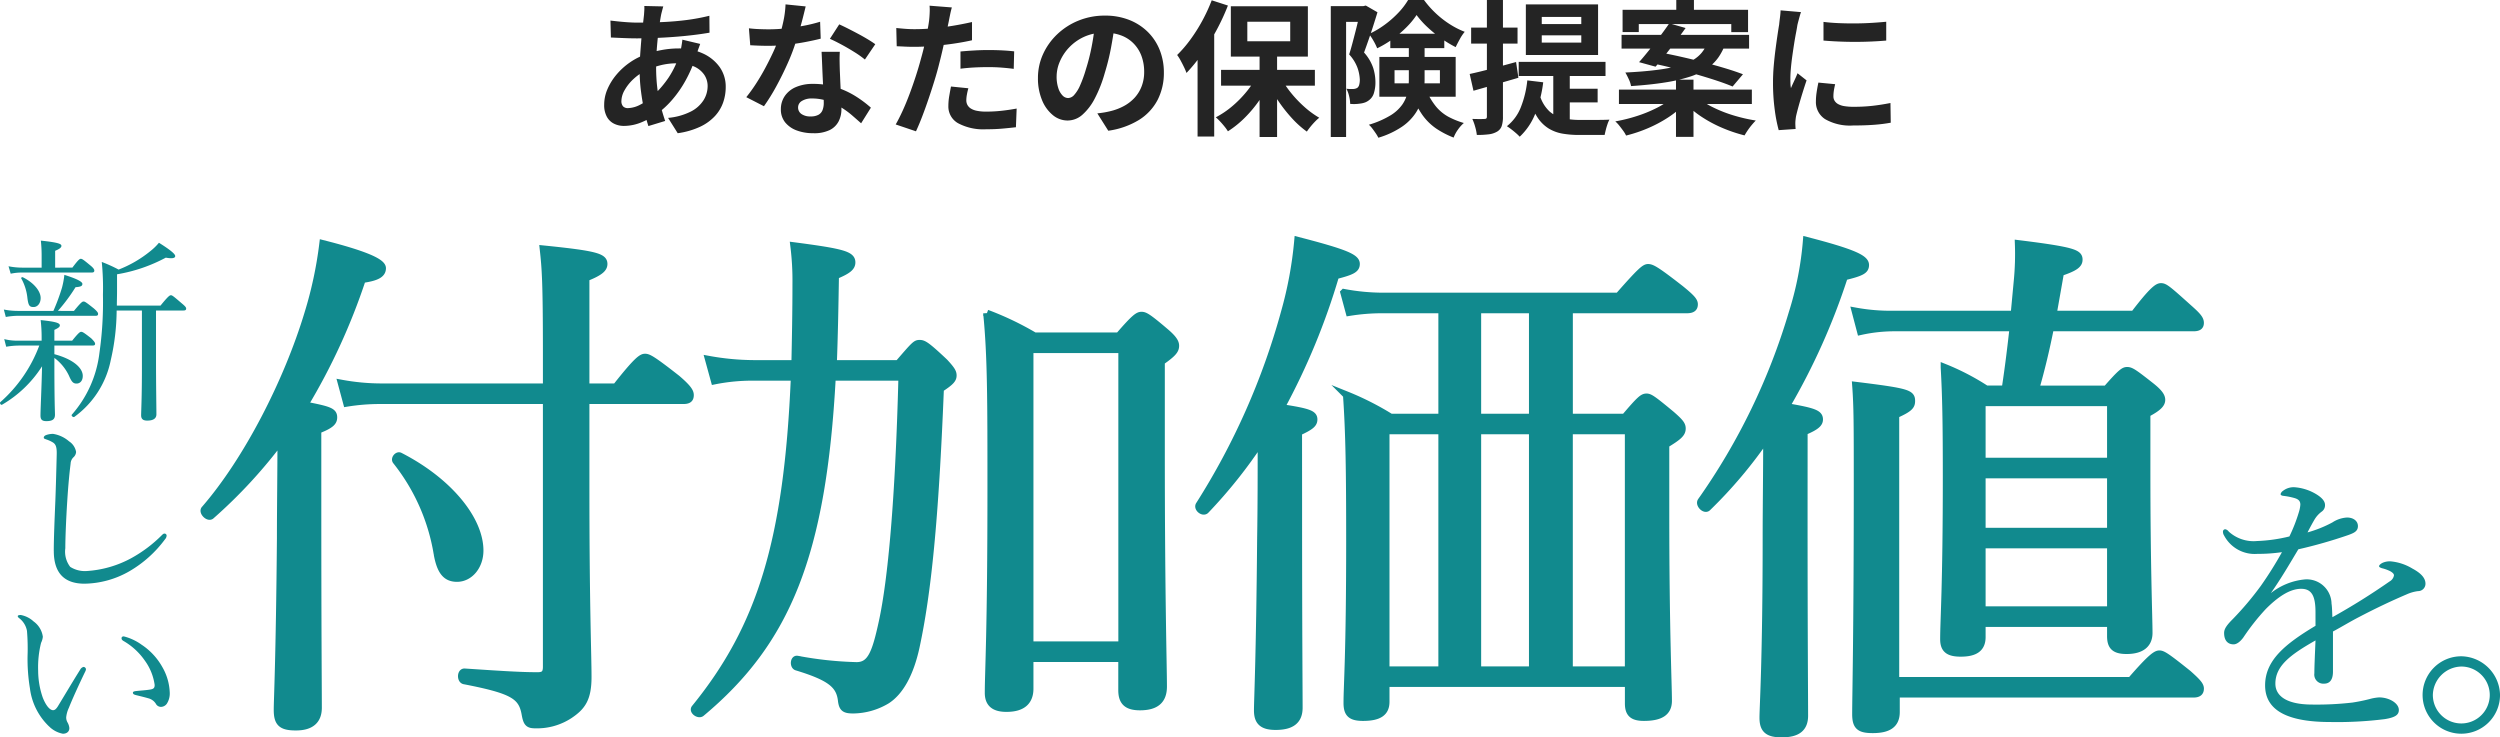
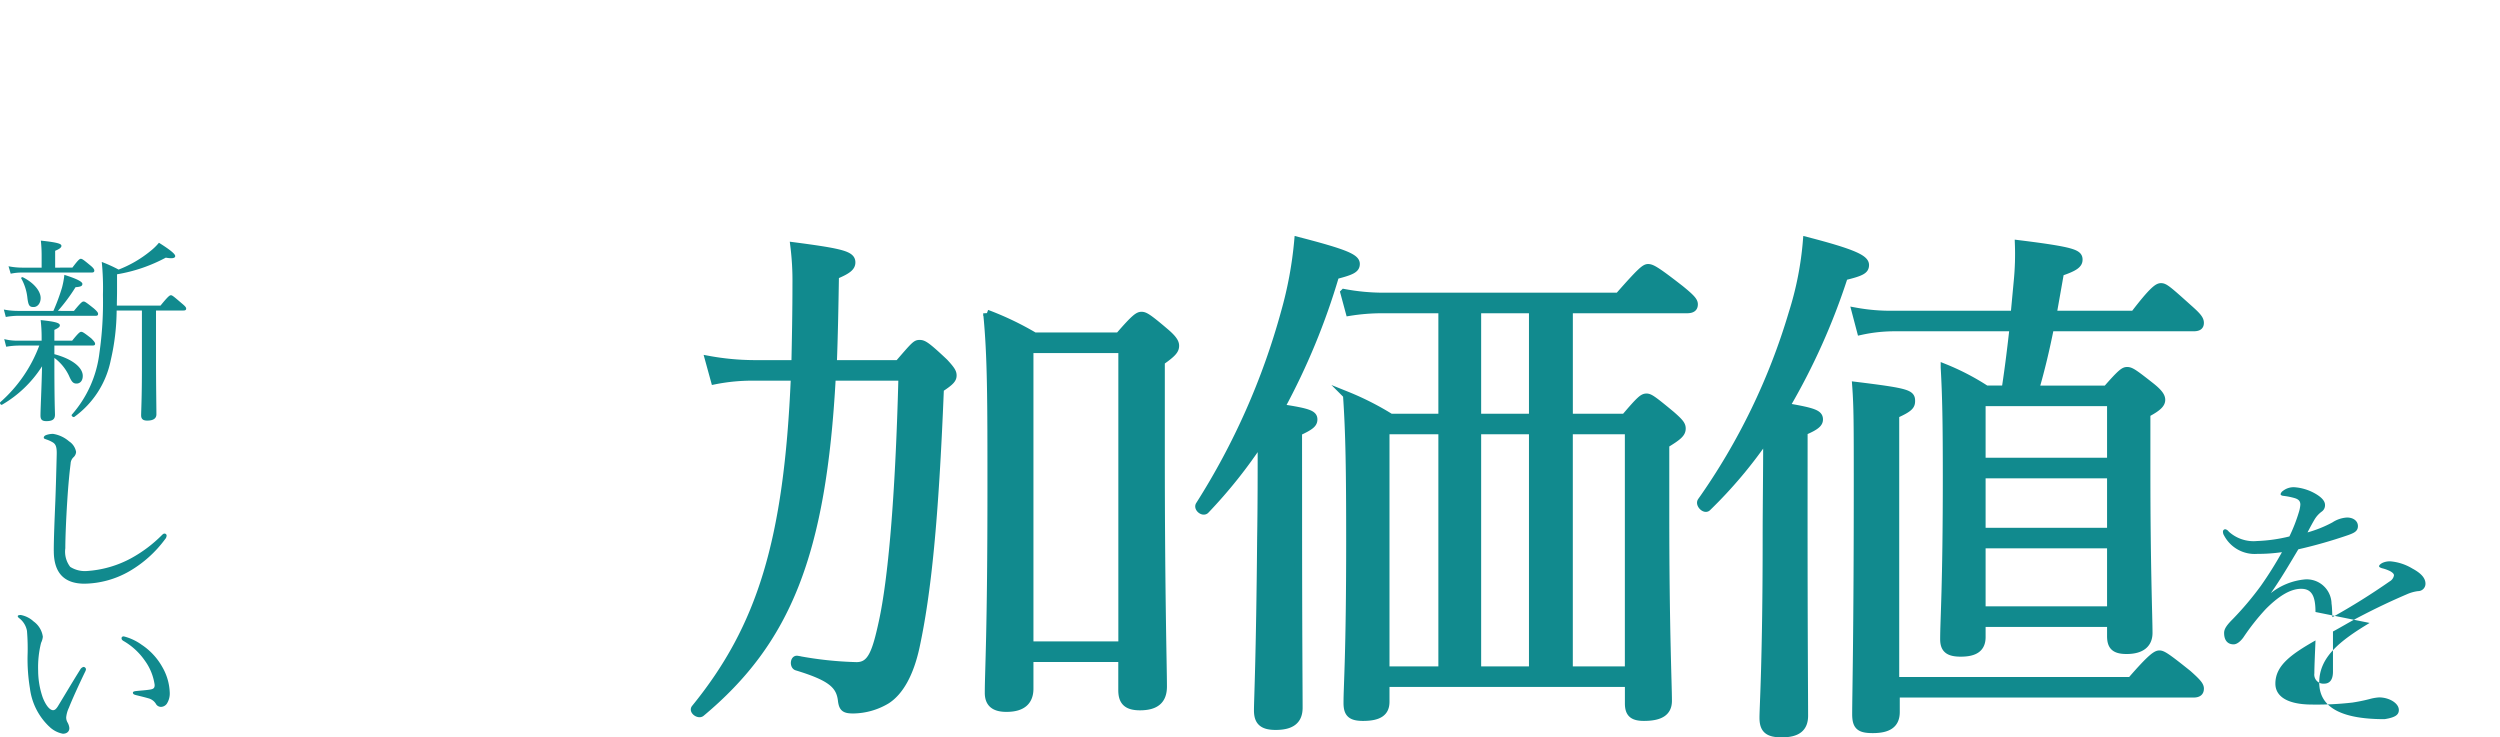
<svg xmlns="http://www.w3.org/2000/svg" width="342.694" height="101.075" viewBox="0 0 342.694 101.075">
  <g id="グループ_81688" data-name="グループ 81688" transform="translate(-16 -78.02)">
    <g id="グループ_81635" data-name="グループ 81635" transform="translate(-8.058 -5.988)">
      <g id="グループ_80184" data-name="グループ 80184" transform="translate(326.412 150.786)">
-         <path id="パス_110602" data-name="パス 110602" d="M868.461,193.72c0-2.237-.549-3.18-1.962-3.18-1.609,0-3.258,1.178-4.829,2.748a30.825,30.825,0,0,0-3.1,3.925c-.314.432-.825.942-1.335.942-.746,0-1.3-.471-1.3-1.57,0-.589.432-1.138,1.217-1.923a42.416,42.416,0,0,0,3.808-4.514,50.84,50.84,0,0,0,2.905-4.632,22.8,22.8,0,0,1-3.376.236,4.743,4.743,0,0,1-4.554-2.512.955.955,0,0,1-.157-.511.321.321,0,0,1,.314-.353.759.759,0,0,1,.471.314,5.053,5.053,0,0,0,3.886,1.3,21.666,21.666,0,0,0,4.436-.628,22.35,22.35,0,0,0,1.3-3.336,4.489,4.489,0,0,0,.2-1.021c0-.51-.275-.746-.785-.9a9.774,9.774,0,0,0-1.609-.314c-.2-.039-.314-.117-.314-.236a.762.762,0,0,1,.314-.432,2.392,2.392,0,0,1,1.531-.51,6.714,6.714,0,0,1,2.944.9c.942.55,1.3,1.06,1.3,1.531a1.047,1.047,0,0,1-.432.9,3.7,3.7,0,0,0-.981,1.06c-.236.393-.667,1.178-.982,1.806a16.539,16.539,0,0,0,3.415-1.374,4.056,4.056,0,0,1,2-.667c.864,0,1.492.471,1.492,1.178s-.55.942-1.3,1.217a65.551,65.551,0,0,1-6.87,1.963c-1.217,2.041-2.434,4.121-3.769,6.006a8.836,8.836,0,0,1,4.711-1.884,3.4,3.4,0,0,1,3.611,3.337c.079.471.079,1.177.118,1.845a91.45,91.45,0,0,0,7.851-4.907,1.171,1.171,0,0,0,.589-.824c0-.2-.157-.353-.471-.55a5.2,5.2,0,0,0-1.177-.432c-.236-.079-.393-.157-.393-.275,0-.157.275-.392.589-.51a2.451,2.451,0,0,1,.981-.157,6.961,6.961,0,0,1,2.984.981c1.177.628,1.805,1.3,1.805,2.08a1.012,1.012,0,0,1-1.021,1.021,5.448,5.448,0,0,0-1.531.432c-1.923.824-3.886,1.727-6.595,3.14-1.138.589-2.434,1.374-3.533,1.963v5.5c0,1.1-.432,1.649-1.216,1.649a1.242,1.242,0,0,1-1.335-1.413c0-.942.079-2.591.157-4.514-3.455,1.963-5.5,3.494-5.5,5.927,0,1.609,1.413,2.866,5.064,2.866a42.883,42.883,0,0,0,5.5-.275,23.531,23.531,0,0,0,2.316-.471,6.392,6.392,0,0,1,1.335-.236c1.374,0,2.709.785,2.709,1.727,0,.628-.432,1.02-1.963,1.256a52.275,52.275,0,0,1-7.419.392c-5.338,0-8.95-1.3-8.95-5.024,0-3.415,2.709-5.653,6.909-8.165Z" transform="translate(-853.413 -176.606)" fill="#118a8e" />
-         <path id="パス_110603" data-name="パス 110603" d="M960.6,253.549a5.307,5.307,0,1,1-5.307-5.307,5.408,5.408,0,0,1,5.307,5.307m-9.207,0a3.9,3.9,0,1,0,3.9-3.9,3.984,3.984,0,0,0-3.9,3.9" transform="translate(-920.257 -225.059)" fill="#118a8e" />
+         <path id="パス_110602" data-name="パス 110602" d="M868.461,193.72c0-2.237-.549-3.18-1.962-3.18-1.609,0-3.258,1.178-4.829,2.748a30.825,30.825,0,0,0-3.1,3.925c-.314.432-.825.942-1.335.942-.746,0-1.3-.471-1.3-1.57,0-.589.432-1.138,1.217-1.923a42.416,42.416,0,0,0,3.808-4.514,50.84,50.84,0,0,0,2.905-4.632,22.8,22.8,0,0,1-3.376.236,4.743,4.743,0,0,1-4.554-2.512.955.955,0,0,1-.157-.511.321.321,0,0,1,.314-.353.759.759,0,0,1,.471.314,5.053,5.053,0,0,0,3.886,1.3,21.666,21.666,0,0,0,4.436-.628,22.35,22.35,0,0,0,1.3-3.336,4.489,4.489,0,0,0,.2-1.021c0-.51-.275-.746-.785-.9a9.774,9.774,0,0,0-1.609-.314c-.2-.039-.314-.117-.314-.236a.762.762,0,0,1,.314-.432,2.392,2.392,0,0,1,1.531-.51,6.714,6.714,0,0,1,2.944.9c.942.55,1.3,1.06,1.3,1.531a1.047,1.047,0,0,1-.432.9,3.7,3.7,0,0,0-.981,1.06c-.236.393-.667,1.178-.982,1.806a16.539,16.539,0,0,0,3.415-1.374,4.056,4.056,0,0,1,2-.667c.864,0,1.492.471,1.492,1.178s-.55.942-1.3,1.217a65.551,65.551,0,0,1-6.87,1.963c-1.217,2.041-2.434,4.121-3.769,6.006a8.836,8.836,0,0,1,4.711-1.884,3.4,3.4,0,0,1,3.611,3.337c.079.471.079,1.177.118,1.845a91.45,91.45,0,0,0,7.851-4.907,1.171,1.171,0,0,0,.589-.824c0-.2-.157-.353-.471-.55a5.2,5.2,0,0,0-1.177-.432c-.236-.079-.393-.157-.393-.275,0-.157.275-.392.589-.51a2.451,2.451,0,0,1,.981-.157,6.961,6.961,0,0,1,2.984.981c1.177.628,1.805,1.3,1.805,2.08a1.012,1.012,0,0,1-1.021,1.021,5.448,5.448,0,0,0-1.531.432c-1.923.824-3.886,1.727-6.595,3.14-1.138.589-2.434,1.374-3.533,1.963v5.5c0,1.1-.432,1.649-1.216,1.649a1.242,1.242,0,0,1-1.335-1.413c0-.942.079-2.591.157-4.514-3.455,1.963-5.5,3.494-5.5,5.927,0,1.609,1.413,2.866,5.064,2.866a42.883,42.883,0,0,0,5.5-.275,23.531,23.531,0,0,0,2.316-.471,6.392,6.392,0,0,1,1.335-.236c1.374,0,2.709.785,2.709,1.727,0,.628-.432,1.02-1.963,1.256c-5.338,0-8.95-1.3-8.95-5.024,0-3.415,2.709-5.653,6.909-8.165Z" transform="translate(-853.413 -176.606)" fill="#118a8e" />
      </g>
      <g id="グループ_81634" data-name="グループ 81634">
-         <path id="パス_110598" data-name="パス 110598" d="M107.165,140.868c0,17.244.073,25.248.073,27.649q0,2.619-3.051,2.619c-1.961,0-2.542-.509-2.542-2.328,0-1.455.291-6.622.436-23.5,0-4.511.073-9.022.073-13.533a68.132,68.132,0,0,1-9.587,10.4c-.363.364-1.235-.509-.872-.873,5.811-6.694,11.331-17.463,14.163-26.849a55.078,55.078,0,0,0,2.034-9.532c5.447,1.382,8.134,2.474,8.134,3.347,0,.8-.726,1.237-2.76,1.528a85.633,85.633,0,0,1-7.917,17.244c3.413.655,3.994.873,3.994,1.674,0,.582-.29,1.019-2.179,1.746Zm8.861-14.48a28.448,28.448,0,0,0-4.866.364l-.726-2.692a30.5,30.5,0,0,0,5.52.509h22.588v-4.657c0-9.822-.145-11.641-.436-14.261,7.191.728,8.28,1.091,8.28,2.037,0,.582-.436,1.091-2.47,1.892v14.989h4.14c2.978-3.784,3.559-4.074,3.995-4.074s1.017.291,4.358,2.91c1.526,1.309,1.816,1.819,1.816,2.255,0,.509-.218.728-.944.728H143.916v11.933c0,16.517.291,22.847.291,25.975,0,2.983-.8,4.075-2.542,5.239a8.123,8.123,0,0,1-4.649,1.309c-.944,0-1.162-.218-1.38-1.382-.436-2.547-1.6-3.347-8.352-4.656-.508-.073-.508-1.164,0-1.164,4.43.291,7.481.51,10.023.51.871,0,1.234-.291,1.234-1.237V126.388Zm7.554,21.1a27.6,27.6,0,0,0-5.666-12.806c-.218-.291.218-.8.509-.655,6.682,3.419,10.967,8.659,10.967,12.952,0,2.11-1.38,3.783-3.123,3.783-1.453,0-2.251-.873-2.687-3.274" transform="translate(-39.563 12.502)" fill="#118a8e" stroke="#118a8e" stroke-miterlimit="10" stroke-width="1" />
        <path id="パス_110599" data-name="パス 110599" d="M304.627,121.876c2.252-2.619,2.4-2.765,2.905-2.765s.872.146,3.414,2.547c.944,1.019,1.162,1.382,1.162,1.819,0,.509-.29.873-1.743,1.819-.726,18.117-1.743,28.013-3.341,35.434-.8,3.638-2.179,6.112-3.995,7.276a9.144,9.144,0,0,1-4.576,1.309c-1.162,0-1.453-.218-1.6-1.164-.218-2.183-1.38-3.274-6.174-4.73-.435-.145-.363-1.091.073-1.019a50.059,50.059,0,0,0,8.134.874c1.961,0,2.615-1.674,3.559-6.039,1.235-5.676,2.252-16.59,2.687-33.543h-9.587c-1.307,24.3-6.174,36.235-17.94,46.057-.363.291-1.162-.291-.872-.655,9.006-11.06,12.71-22.92,13.655-45.4h-5.447a26.377,26.377,0,0,0-5.52.509l-.8-2.91a35.448,35.448,0,0,0,6.174.582h5.665c.072-3.42.146-7.058.146-10.987a38.2,38.2,0,0,0-.291-5.166c6.682.873,7.917,1.237,7.917,2.256,0,.655-.508,1.091-2.252,1.819-.072,4.366-.145,8.368-.29,12.078Zm18.013,44.529c0,1.819-1.089,2.692-3.2,2.692-1.671,0-2.469-.655-2.469-2.11,0-3.056.363-8.076.363-28.012,0-12.078,0-18.118-.581-24.011a41.274,41.274,0,0,1,6.537,3.128h11.548c2.252-2.619,2.687-2.838,3.123-2.838s.872.218,3.341,2.328c1.017.873,1.307,1.382,1.307,1.819,0,.582-.29,1.019-1.961,2.183v12.3c0,20.082.291,29.468.291,32.233,0,1.892-1.017,2.765-3.2,2.765-1.743,0-2.47-.655-2.47-2.256v-4.365H322.64Zm12.638-46.494H322.64v40.527h12.638Z" transform="translate(-157.42 11.994)" fill="#118a8e" stroke="#118a8e" stroke-miterlimit="10" stroke-width="1" />
        <path id="パス_110600" data-name="パス 110600" d="M480.719,140.394c0,17.026.073,24.957.073,27.358,0,1.746-1.017,2.547-3.2,2.547-1.815,0-2.47-.655-2.47-2.183s.291-6.766.436-23.574c.073-4.511.073-8.95.073-13.461a67.092,67.092,0,0,1-7.626,9.6c-.363.364-1.162-.291-.871-.728a96.96,96.96,0,0,0,11.693-26.412,53.5,53.5,0,0,0,1.816-9.823c6.464,1.674,7.99,2.329,7.99,3.2,0,.728-.581,1.019-2.833,1.6a93.064,93.064,0,0,1-7.481,18.117c3.85.582,4.5.874,4.5,1.6,0,.582-.363.946-2.106,1.746Zm44.741-12.442c2.106-2.474,2.47-2.765,2.978-2.765.436,0,.872.291,3.414,2.4,1.162,1.019,1.453,1.382,1.453,1.892,0,.655-.436,1.091-2.252,2.183v9.532c0,15.789.363,23.356.363,25.612,0,1.528-1.017,2.256-3.341,2.256-1.525,0-2.106-.509-2.106-1.892v-2.765H492.7v2.547c0,1.455-.944,2.11-3.123,2.11-1.671,0-2.179-.509-2.179-1.964,0-2.474.363-6.549.363-22.12,0-9.677-.073-14.843-.436-20.082a39.123,39.123,0,0,1,6.028,3.056H500.4V113.182h-7.844a28.45,28.45,0,0,0-4.867.364l-.726-2.692a29.21,29.21,0,0,0,5.447.509h32.176c3.123-3.565,3.632-3.929,4.067-3.929.508,0,1.162.364,4.431,2.91,1.525,1.237,1.888,1.674,1.888,2.11,0,.51-.291.728-1.017.728H517.834v14.771ZM492.7,162.586h7.7V129.772h-7.7Zm20.119-49.4h-7.554v14.771h7.554Zm-7.554,49.4h7.554V129.772h-7.554Zm12.565,0h8.134V129.772h-8.134Z" transform="translate(-278.674 13.266)" fill="#118a8e" stroke="#118a8e" stroke-miterlimit="10" stroke-width="1" />
        <path id="パス_110601" data-name="パス 110601" d="M670.627,140.685c0,17.462.073,25.685.073,28.158,0,1.746-1.017,2.474-3.123,2.474-1.888,0-2.542-.582-2.542-2.183,0-1.528.435-8.076.435-24.593,0-4.22.073-9.022.073-13.9a62.279,62.279,0,0,1-8.135,9.677c-.363.364-1.162-.437-.872-.873a88.026,88.026,0,0,0,12.493-25.757,44.674,44.674,0,0,0,1.961-9.969c6.464,1.674,8.062,2.474,8.062,3.347,0,.728-.508,1.019-2.9,1.6a89.994,89.994,0,0,1-7.99,17.826c3.849.655,4.576.946,4.576,1.746,0,.509-.363.946-2.106,1.673Zm7.045-27.285a26.689,26.689,0,0,0,5.23.437h16.56l.436-4.657a37.93,37.93,0,0,0,.145-5.021c7.626.946,8.28,1.31,8.28,2.183,0,.655-.582,1.091-2.542,1.746l-1.017,5.748h11.113c2.615-3.419,3.268-3.783,3.7-3.783.509,0,.944.364,3.776,2.91,1.235,1.091,1.6,1.528,1.6,2.037,0,.437-.218.655-.944.655H704.4c-.581,2.91-1.234,5.675-2.034,8.44H712.1c2.034-2.328,2.4-2.547,2.833-2.547.508,0,.944.291,3.341,2.183,1.089.873,1.38,1.382,1.38,1.819,0,.51-.363,1.019-2.034,1.892v7.785c0,13.461.291,20.155.291,22.265,0,1.6-1.089,2.4-3.051,2.4-1.671,0-2.179-.582-2.179-1.965v-1.746H695.031v1.892c0,1.528-.944,2.183-2.905,2.183-1.671,0-2.324-.51-2.324-1.892,0-2.693.363-7.131.363-22.338,0-7.421-.073-11.059-.29-14.916a33.2,33.2,0,0,1,5.738,2.983h2.615c.508-3.347.8-5.894,1.09-8.44h-16.27a21.605,21.605,0,0,0-4.649.509Zm37.768,50.641c2.833-3.274,3.486-3.638,3.922-3.638s1.017.364,3.922,2.693c1.308,1.164,1.671,1.6,1.671,2.037,0,.51-.291.728-.944.728H683.265v2.474c0,1.673-1.017,2.4-3.2,2.4-1.816,0-2.324-.437-2.324-2.11,0-2.547.218-10.841.218-31.651,0-7.931,0-10.478-.218-13.388,7.118.873,7.626,1.091,7.626,2.11,0,.655-.218,1.019-2.179,1.892v36.453Zm-20.409-30.05h17.649v-8.076H695.031Zm0,9.6h17.649v-7.785H695.031Zm17.649,1.819H695.031v8.95h17.649Z" transform="translate(-399.291 13.266)" fill="#118a8e" stroke="#118a8e" stroke-miterlimit="10" stroke-width="1" />
        <g id="グループ_80026" data-name="グループ 80026" transform="translate(24.059 116.988)">
          <path id="パス_110586" data-name="パス 110586" d="M7.452,131.582c2.524.671,3.893,1.852,3.893,2.98,0,.644-.349,1.047-.859,1.047-.456,0-.671-.242-1.02-1.047a6.5,6.5,0,0,0-2.013-2.47V133c0,5.047.081,6.416.081,6.872,0,.645-.349.886-1.181.886-.591,0-.805-.215-.805-.778,0-.806.161-4,.215-6.738a16.012,16.012,0,0,1-5.476,5.262c-.161.107-.376-.215-.242-.349A19.324,19.324,0,0,0,5.384,130.4H2.539a10.732,10.732,0,0,0-1.691.161l-.268-1.047a7.05,7.05,0,0,0,1.906.215H5.706v-.322a20.74,20.74,0,0,0-.134-2.5c2.067.215,2.631.4,2.631.725,0,.188-.161.349-.752.617v1.476H9.894c.886-1.1,1.074-1.208,1.235-1.208.188,0,.376.107,1.369.886.4.4.537.591.537.752s-.081.241-.349.241H7.452Zm2.685-5.933c.966-1.181,1.154-1.289,1.315-1.289.188,0,.349.107,1.4.94.456.4.591.591.591.752,0,.188-.081.268-.349.268H2.431a9.909,9.909,0,0,0-1.637.161l-.268-1.02a9.769,9.769,0,0,0,1.906.188H7.317A27.453,27.453,0,0,0,8.5,122.454a11.533,11.533,0,0,0,.322-1.745c1.718.537,2.47.939,2.47,1.235s-.215.4-.94.456a23.772,23.772,0,0,1-2.416,3.248Zm-.215-5.933c.805-1.074.993-1.208,1.154-1.208.188,0,.376.134,1.316.913.4.322.536.537.536.7s-.081.268-.349.268h-9.5a7.278,7.278,0,0,0-1.611.161l-.3-1.02a9.588,9.588,0,0,0,1.853.188H5.706v-1.745a18.953,18.953,0,0,0-.107-1.96c2.47.268,2.819.457,2.819.725,0,.188-.188.4-.859.671v2.309ZM3.747,123.8a6.882,6.882,0,0,0-.833-2.6c-.054-.107.108-.215.215-.161,1.476.725,2.443,1.879,2.443,2.845,0,.725-.429,1.235-.966,1.235-.564,0-.725-.188-.859-1.315m17.638,8.4c0,3.651.054,6.685.054,7.624,0,.564-.429.859-1.262.859-.564,0-.832-.215-.832-.725,0-.537.107-2.443.107-6.416v-7.947H15.989a30.911,30.911,0,0,1-.806,6.793,12.67,12.67,0,0,1-4.993,7.785c-.161.107-.457-.161-.349-.3a15.581,15.581,0,0,0,3.786-8.456,48.838,48.838,0,0,0,.483-7.973,35.922,35.922,0,0,0-.161-4.51,19.729,19.729,0,0,1,2.309,1.047,16.125,16.125,0,0,0,4.376-2.55,7.612,7.612,0,0,0,1.154-1.128c1.664,1.047,2.228,1.557,2.228,1.826,0,.241-.295.4-1.288.215a21.682,21.682,0,0,1-6.685,2.282v2.309c0,.7-.027,1.369-.027,1.986H22c1.047-1.288,1.262-1.423,1.423-1.423.188,0,.349.135,1.477,1.1.483.4.617.564.617.725,0,.188-.107.268-.375.268H21.384Z" transform="translate(0 -116.011)" fill="#118a8e" />
          <path id="パス_110587" data-name="パス 110587" d="M17.02,201.158c0-1.691.107-4.242.215-6.846.081-2.121.134-4.215.188-6.362.027-.993-.107-1.4-.51-1.664a4.4,4.4,0,0,0-.94-.43c-.215-.08-.323-.107-.323-.241s.107-.269.323-.349a2.693,2.693,0,0,1,.966-.161,4.37,4.37,0,0,1,2.174,1.02,2.166,2.166,0,0,1,.966,1.449,1.074,1.074,0,0,1-.376.752,1.28,1.28,0,0,0-.375.859c-.161,1.289-.323,2.926-.457,5.074-.161,2.5-.268,5.127-.268,6.524a3.416,3.416,0,0,0,.671,2.55,3.755,3.755,0,0,0,2.336.564,14.7,14.7,0,0,0,6.013-1.745,18.453,18.453,0,0,0,4.215-3.168c.134-.134.241-.215.349-.215a.292.292,0,0,1,.3.242.769.769,0,0,1-.215.537,16.119,16.119,0,0,1-4.913,4.4,12.693,12.693,0,0,1-6.121,1.691c-2.577,0-4.214-1.262-4.214-4.483" transform="translate(-9.65 -158.608)" fill="#118a8e" />
          <path id="パス_110588" data-name="パス 110588" d="M10.609,265.1a8.712,8.712,0,0,1-2.6-5.208,24.8,24.8,0,0,1-.322-4.457,29.193,29.193,0,0,0-.081-3.41,2.828,2.828,0,0,0-1.074-1.745c-.161-.134-.188-.188-.188-.268,0-.134.215-.161.429-.161a3.565,3.565,0,0,1,1.745.886,3.081,3.081,0,0,1,1.262,2.094,2.442,2.442,0,0,1-.241.832,13.755,13.755,0,0,0-.4,3.839,11.259,11.259,0,0,0,.644,3.705c.484,1.208,1.02,1.691,1.4,1.691.215,0,.4-.134.644-.51.805-1.315,1.96-3.275,3.088-5.074a.714.714,0,0,1,.456-.349.371.371,0,0,1,.322.3.882.882,0,0,1-.107.349c-.832,1.718-1.8,3.839-2.229,4.94a4.011,4.011,0,0,0-.375,1.315,1.359,1.359,0,0,0,.161.671,1.925,1.925,0,0,1,.269.779c.027.429-.269.805-.886.805a3.6,3.6,0,0,1-1.906-1.02M23.254,253.88a8.841,8.841,0,0,1,2.926,3.141,7.49,7.49,0,0,1,.994,3.409,2.6,2.6,0,0,1-.4,1.584,1.015,1.015,0,0,1-.779.43.794.794,0,0,1-.725-.43,1.722,1.722,0,0,0-1.047-.752c-.457-.135-1.02-.268-1.665-.429-.322-.08-.429-.161-.429-.349,0-.134.214-.188.483-.215.752-.08,1.369-.107,1.96-.214.4-.081.537-.215.537-.618a7.372,7.372,0,0,0-1.343-3.329,9.047,9.047,0,0,0-2.953-2.712c-.161-.107-.242-.188-.242-.375,0-.135.107-.242.3-.242a7.231,7.231,0,0,1,2.389,1.1" transform="translate(-3.909 -198.527)" fill="#118a8e" />
        </g>
      </g>
    </g>
-     <path id="パス_112330" data-name="パス 112330" d="M-80.08-16.1q-.08.28-.15.55t-.13.51q-.18.94-.34,2.15t-.26,2.52q-.1,1.31-.1,2.57a23.768,23.768,0,0,0,.16,2.87,18.428,18.428,0,0,0,.45,2.42q.29,1.11.63,2.11l-2.3.7a20.955,20.955,0,0,1-.57-2.14q-.27-1.24-.45-2.67a23.118,23.118,0,0,1-.18-2.89q0-1,.07-2.01t.15-2q.08-.99.19-1.9t.19-1.65q.02-.28.04-.61a4.343,4.343,0,0,0,0-.59Zm-3.56,2.22q1.9,0,3.57-.08t3.22-.28a27.67,27.67,0,0,0,3.09-.58l.02,2.32q-1.04.18-2.29.33t-2.6.25q-1.35.1-2.65.15t-2.44.05q-.52,0-1.17-.02t-1.28-.05l-1.09-.05-.06-2.32q.34.04.98.11t1.37.12Q-84.24-13.88-83.64-13.88Zm8.62,2.92q-.06.18-.18.5t-.23.66q-.11.34-.17.54a18.236,18.236,0,0,1-1.41,3.29,15.463,15.463,0,0,1-1.79,2.6,12.16,12.16,0,0,1-1.9,1.81A11,11,0,0,1-82.94-.27a6.3,6.3,0,0,1-2.54.55,3.036,3.036,0,0,1-1.34-.3,2.264,2.264,0,0,1-.99-.95,3.3,3.3,0,0,1-.37-1.65,5.394,5.394,0,0,1,.44-2.12,7.949,7.949,0,0,1,1.22-1.98A9.27,9.27,0,0,1-84.7-8.39a9.13,9.13,0,0,1,2.24-1.15,13.436,13.436,0,0,1,2.15-.58A12.48,12.48,0,0,1-78-10.34a7.843,7.843,0,0,1,3.33.68A5.7,5.7,0,0,1-72.36-7.8a4.636,4.636,0,0,1,.84,2.76,6.446,6.446,0,0,1-.34,2.07A5.351,5.351,0,0,1-72.97-1.1,6.583,6.583,0,0,1-75,.38a10.678,10.678,0,0,1-3.1.9l-1.32-2.1a8.642,8.642,0,0,0,3.12-.87,4.414,4.414,0,0,0,1.75-1.57A3.656,3.656,0,0,0-74-5.16a2.77,2.77,0,0,0-.47-1.58,3.3,3.3,0,0,0-1.4-1.13,5.442,5.442,0,0,0-2.29-.43,9.012,9.012,0,0,0-2.43.3,11.559,11.559,0,0,0-1.79.64,7.05,7.05,0,0,0-1.78,1.21,6.215,6.215,0,0,0-1.22,1.53,3.106,3.106,0,0,0-.44,1.48,1.073,1.073,0,0,0,.22.73.887.887,0,0,0,.7.25,3.807,3.807,0,0,0,1.66-.47,7.974,7.974,0,0,0,1.86-1.33,14.18,14.18,0,0,0,2.04-2.4,12.39,12.39,0,0,0,1.58-3.48,5.217,5.217,0,0,0,.12-.52q.06-.32.11-.65t.07-.53Zm6.68-2.14q.64.08,1.37.11t1.29.03a22.9,22.9,0,0,0,2.51-.14q1.27-.14,2.45-.37A20.087,20.087,0,0,0-58.58-14l.08,2.32q-.86.22-2.05.45t-2.51.38a23.016,23.016,0,0,1-2.6.15q-.6,0-1.22-.02t-1.28-.06Zm7.78-3q-.12.5-.32,1.3t-.45,1.68q-.25.88-.53,1.74a27.021,27.021,0,0,1-1.16,3.06q-.72,1.62-1.56,3.16a26.466,26.466,0,0,1-1.7,2.74L-68.7-3.66a21.632,21.632,0,0,0,1.34-1.86q.66-1.02,1.24-2.1t1.05-2.09a18.789,18.789,0,0,0,.75-1.83,19.6,19.6,0,0,0,.67-2.37,13.633,13.633,0,0,0,.33-2.47Zm4.68,6.22q-.04.64-.03,1.27t.03,1.29q.02.46.05,1.17t.07,1.5q.04.79.07,1.5t.03,1.13a3.642,3.642,0,0,1-.38,1.67A2.749,2.749,0,0,1-57.25.84a4.888,4.888,0,0,1-2.27.44A6.418,6.418,0,0,1-61.76.91a3.664,3.664,0,0,1-1.6-1.1,2.787,2.787,0,0,1-.6-1.83,3.149,3.149,0,0,1,.52-1.77,3.468,3.468,0,0,1,1.51-1.24,5.749,5.749,0,0,1,2.39-.45,10.256,10.256,0,0,1,3.24.49,11.65,11.65,0,0,1,2.66,1.25,15.611,15.611,0,0,1,2.02,1.52L-52.96-.08q-.54-.48-1.23-1.08a11.431,11.431,0,0,0-1.54-1.12,9.3,9.3,0,0,0-1.84-.86,6.515,6.515,0,0,0-2.13-.34,2.488,2.488,0,0,0-1.38.34,1.018,1.018,0,0,0-.52.88,1.073,1.073,0,0,0,.45.9,2.07,2.07,0,0,0,1.27.34,2.166,2.166,0,0,0,1.08-.23,1.238,1.238,0,0,0,.56-.66,2.766,2.766,0,0,0,.16-.97q0-.46-.04-1.3t-.09-1.86q-.05-1.02-.09-2.04t-.08-1.8Zm3.44,1.06a13.731,13.731,0,0,0-1.44-1.02q-.86-.54-1.77-1.03t-1.59-.79l1.28-1.98q.54.24,1.23.59t1.4.73q.71.38,1.32.75t.99.65Zm11.92-7.14q-.12.4-.24.98t-.18.9q-.14.68-.35,1.66t-.46,2.08q-.25,1.1-.51,2.1-.26,1.06-.64,2.29t-.81,2.5q-.43,1.27-.87,2.42t-.86,2.05L-48.22.08q.44-.76.94-1.85t.97-2.35q.47-1.26.87-2.5t.68-2.3q.2-.7.38-1.44t.32-1.44q.14-.7.25-1.31t.17-1.07q.06-.56.08-1.12a6.162,6.162,0,0,0-.02-.9Zm-5.1,2.98q1.22,0,2.54-.12t2.66-.34q1.34-.22,2.66-.52v2.5q-1.24.28-2.64.48t-2.76.31q-1.36.11-2.5.11-.72,0-1.3-.03t-1.12-.05l-.06-2.5q.78.08,1.34.12T-45.62-12.98Zm6.28,3.06q.84-.08,1.86-.14t1.98-.06q.86,0,1.75.04t1.77.14l-.06,2.4q-.74-.1-1.63-.17t-1.81-.07q-1.02,0-1.97.05t-1.89.17Zm1.08,5.04a8.723,8.723,0,0,0-.2.87,4.585,4.585,0,0,0-.08.79,1.323,1.323,0,0,0,.14.6,1.326,1.326,0,0,0,.44.49,2.363,2.363,0,0,0,.83.33,6.162,6.162,0,0,0,1.33.12,19.292,19.292,0,0,0,2.05-.11q1.03-.11,2.11-.31l-.1,2.56q-.84.1-1.86.19t-2.22.09a7.324,7.324,0,0,1-3.85-.83A2.622,2.622,0,0,1-41-2.44a8.157,8.157,0,0,1,.12-1.38q.12-.7.24-1.3Zm20.08-8.82q-.2,1.52-.52,3.24a31.519,31.519,0,0,1-.86,3.48A17.877,17.877,0,0,1-20.92-3.5a7.629,7.629,0,0,1-1.71,2.25,3.071,3.071,0,0,1-2.03.79,3.165,3.165,0,0,1-2.03-.75,5.123,5.123,0,0,1-1.48-2.07,7.739,7.739,0,0,1-.55-3,7.834,7.834,0,0,1,.7-3.28,8.726,8.726,0,0,1,1.95-2.73,9.245,9.245,0,0,1,2.92-1.87,9.481,9.481,0,0,1,3.61-.68,8.9,8.9,0,0,1,3.35.6,7.54,7.54,0,0,1,2.55,1.66,7.205,7.205,0,0,1,1.62,2.48,8.266,8.266,0,0,1,.56,3.06,8.053,8.053,0,0,1-.86,3.76A7.109,7.109,0,0,1-14.87-.54,10.934,10.934,0,0,1-19.08.94l-1.5-2.38q.58-.06,1.02-.14t.84-.18a7.611,7.611,0,0,0,1.79-.69,5.586,5.586,0,0,0,1.45-1.12,4.9,4.9,0,0,0,.97-1.57,5.419,5.419,0,0,0,.35-1.98,6.222,6.222,0,0,0-.36-2.16,4.863,4.863,0,0,0-1.06-1.71,4.671,4.671,0,0,0-1.7-1.12,6.3,6.3,0,0,0-2.3-.39,6.594,6.594,0,0,0-2.82.57,6.6,6.6,0,0,0-2.06,1.47,6.454,6.454,0,0,0-1.27,1.94,5.184,5.184,0,0,0-.43,1.98,5,5,0,0,0,.24,1.67,2.528,2.528,0,0,0,.59,1,1.079,1.079,0,0,0,.75.33,1.168,1.168,0,0,0,.83-.43,4.8,4.8,0,0,0,.81-1.31,17.723,17.723,0,0,0,.8-2.22,27.317,27.317,0,0,0,.78-3.08,31.345,31.345,0,0,0,.46-3.2ZM1.66-9.92h2.4V1.8H1.66ZM-3.62-7.4H9.24v2.16H-3.62Zm8.14.96A12.993,12.993,0,0,0,5.93-4.3,16.167,16.167,0,0,0,7.79-2.34,12.438,12.438,0,0,0,9.84-.84a5.67,5.67,0,0,0-.59.54q-.33.34-.62.7t-.49.66A13.192,13.192,0,0,1,6.09-.78,20.348,20.348,0,0,1,4.21-3.17,18.892,18.892,0,0,1,2.72-5.8Zm-3.2-.2,1.88.66A17.824,17.824,0,0,1,1.64-3.25,17.051,17.051,0,0,1-.38-.83a13.655,13.655,0,0,1-2.3,1.85A5.968,5.968,0,0,0-3.15.36q-.29-.36-.6-.69A7.654,7.654,0,0,0-4.34-.9,12.125,12.125,0,0,0-2.1-2.41a15.091,15.091,0,0,0,1.97-2A11.671,11.671,0,0,0,1.32-6.64ZM-.02-14v2.68H5.86V-14Zm-2.26-2.12H8.28v6.9H-2.28Zm-2.62-.82,2.22.72a30.227,30.227,0,0,1-1.57,3.39,33.016,33.016,0,0,1-1.96,3.2A21.415,21.415,0,0,1-8.36-6.98a6.919,6.919,0,0,0-.32-.76q-.22-.46-.48-.94a5.483,5.483,0,0,0-.48-.76,17.139,17.139,0,0,0,1.82-2.12,22.622,22.622,0,0,0,1.63-2.58A22.929,22.929,0,0,0-4.9-16.94Zm-1.94,5.52,2.28-2.28V1.74H-6.84Zm18.26-4.72H16.2v2.16H13.52V1.8h-2.1Zm4.06,0h.4l.34-.08,1.6.92q-.26.86-.57,1.83t-.64,1.92q-.33.95-.63,1.77a6,6,0,0,1,1.26,2.13,6.6,6.6,0,0,1,.3,1.87,4.98,4.98,0,0,1-.22,1.6,1.882,1.882,0,0,1-.72.98,1.921,1.921,0,0,1-.53.28,3.006,3.006,0,0,1-.63.14,5.574,5.574,0,0,1-1.36.04,4.742,4.742,0,0,0-.14-1.03,4.111,4.111,0,0,0-.38-1.05,3.633,3.633,0,0,0,.51.04h.41a1.194,1.194,0,0,0,.58-.16.79.79,0,0,0,.26-.43,2.707,2.707,0,0,0,.08-.71,5.629,5.629,0,0,0-.31-1.58,5.544,5.544,0,0,0-1.15-1.86q.22-.68.44-1.51t.43-1.65q.21-.82.38-1.55t.29-1.21Zm4.1,3.78h7.4v1.98h-7.4Zm3.6-2.56a10.7,10.7,0,0,1-1.37,1.66,15.29,15.29,0,0,1-1.88,1.61,13.913,13.913,0,0,1-2.15,1.29,7.476,7.476,0,0,0-.49-1,7.749,7.749,0,0,0-.63-.96,12.145,12.145,0,0,0,2.14-1.26,13.65,13.65,0,0,0,1.88-1.65,9.655,9.655,0,0,0,1.34-1.75H24.2a13.129,13.129,0,0,0,1.6,1.81,12.851,12.851,0,0,0,1.92,1.5,11.555,11.555,0,0,0,2.06,1.05,6.044,6.044,0,0,0-.67,1q-.33.6-.57,1.1a15.39,15.39,0,0,1-1.98-1.2,17.324,17.324,0,0,1-1.9-1.55A12.177,12.177,0,0,1,23.18-14.92ZM20.16-7.36v1.8h6.22v-1.8ZM18.08-9.18H28.54v5.46H18.08Zm4.04-1.96h2.16v5.12a10.3,10.3,0,0,1-.25,2.23,7.1,7.1,0,0,1-.91,2.2A6.882,6.882,0,0,1,21.21.37,11.781,11.781,0,0,1,17.94,1.9a4.381,4.381,0,0,0-.35-.6q-.23-.34-.48-.67a3,3,0,0,0-.47-.51A12.552,12.552,0,0,0,19.6-1.16a5.426,5.426,0,0,0,1.64-1.51,4.614,4.614,0,0,0,.71-1.67,9.054,9.054,0,0,0,.17-1.76Zm2.32,6.36a9.495,9.495,0,0,0,1.4,2.4A5.873,5.873,0,0,0,27.55-.97a10.976,10.976,0,0,0,2.11.85,5,5,0,0,0-.81.91,4.744,4.744,0,0,0-.59,1.09A12.318,12.318,0,0,1,25.9.66a7.628,7.628,0,0,1-1.94-1.91,12.453,12.453,0,0,1-1.54-3.09Zm15.9-7.36v1h5.42v-1Zm0-2.52v.98h5.42v-.98Zm-2.18-1.72h9.9v6.94h-9.9ZM37.18-8.5h11.9v1.94H37.18Zm4.74,1.06h2.26V.7L41.92-.28ZM40.08-3.9A4.908,4.908,0,0,0,41.4-1.71a4.183,4.183,0,0,0,1.88.94,10.743,10.743,0,0,0,2.28.23h1.95q.63,0,1.21-.01t.9-.03a3.493,3.493,0,0,0-.27.62q-.13.38-.23.78t-.16.7H45.48a13.4,13.4,0,0,1-2.28-.18,5.424,5.424,0,0,1-1.9-.7,5.023,5.023,0,0,1-1.53-1.5,9.006,9.006,0,0,1-1.13-2.56Zm3.48-.92H48v1.88H43.56Zm-5.2-1.14,2.18.26a17.2,17.2,0,0,1-1.1,4.33,8.724,8.724,0,0,1-2.12,3.13,6.048,6.048,0,0,0-.5-.48Q36.5,1,36.16.74t-.6-.42A6.14,6.14,0,0,0,37.48-2.3,13.761,13.761,0,0,0,38.36-5.96Zm-7.9-.88q1.22-.26,2.92-.71t3.44-.93l.32,2.16-3.2.93q-1.62.47-2.96.85Zm.2-6.36h6.36V-11H30.66Zm2.16-3.78h2.2V-1A4.011,4.011,0,0,1,34.85.3a1.432,1.432,0,0,1-.63.76,2.9,2.9,0,0,1-1.13.37,12.7,12.7,0,0,1-1.65.09A6.4,6.4,0,0,0,31.22.43a6.8,6.8,0,0,0-.4-1.11q.54.02,1.02.02t.66-.02a.35.35,0,0,0,.25-.07.386.386,0,0,0,.07-.27Zm25.96,0H61.2v2.68H58.78ZM58.74-6.06h2.4V1.78h-2.4Zm-7.32-9.58h17.2v3.06h-2.3v-1.1H53.64v1.1H51.42Zm-.14,3.44H68.76v1.88H51.28Zm-.36,7.5H69.14v1.98H50.92Zm6.9-9.08,2.24.64q-.64.9-1.38,1.87T57.24-9.41q-.7.89-1.3,1.57l-2.26-.62q.62-.7,1.35-1.61t1.47-1.88Q57.24-12.92,57.82-13.78ZM55.28-8.34,56.6-9.78q1.32.24,2.86.59t3.09.75q1.55.4,2.94.82t2.43.82L66.5-5.12q-.94-.4-2.28-.84t-2.88-.88q-1.54-.44-3.1-.83T55.28-8.34Zm2.86,4.78,1.78.8A11.813,11.813,0,0,1,57.71-.91,17.825,17.825,0,0,1,54.93.58,19.512,19.512,0,0,1,51.9,1.6a4.15,4.15,0,0,0-.4-.66q-.26-.36-.54-.71a4.106,4.106,0,0,0-.54-.57,21.617,21.617,0,0,0,2.98-.74,18.372,18.372,0,0,0,2.71-1.11A9.049,9.049,0,0,0,58.14-3.56Zm3.6-.04a10.2,10.2,0,0,0,2.11,1.35,18.15,18.15,0,0,0,2.78,1.09,22.169,22.169,0,0,0,3.05.7q-.26.26-.56.62a9.093,9.093,0,0,0-.55.73q-.25.37-.43.69A20.5,20.5,0,0,1,65.11.56,17.631,17.631,0,0,1,62.28-.95,12.734,12.734,0,0,1,60-2.84Zm1.3-7.48h2.5a7.928,7.928,0,0,1-.98,1.96A6.12,6.12,0,0,1,63.01-7.6a9.261,9.261,0,0,1-2.36,1.13,21.905,21.905,0,0,1-3.39.79q-1.98.32-4.68.5a3.57,3.57,0,0,0-.31-.94q-.25-.54-.47-.92,2.48-.12,4.26-.35a22.613,22.613,0,0,0,2.99-.56,8.27,8.27,0,0,0,1.98-.78,4.481,4.481,0,0,0,1.24-1.03A5.16,5.16,0,0,0,63.04-11.08Zm15.92-2.9q.92.12,2.07.17t2.34.04q1.19-.01,2.29-.08t1.9-.15v2.58q-.92.08-2.02.13t-2.26.05q-1.16,0-2.27-.05t-2.05-.13Zm1.6,8.54q-.12.5-.18.89a5.188,5.188,0,0,0-.06.79,1.136,1.136,0,0,0,.16.59,1.311,1.311,0,0,0,.49.46,2.6,2.6,0,0,0,.86.28,7.858,7.858,0,0,0,1.29.09,23.054,23.054,0,0,0,2.52-.13q1.18-.13,2.5-.39l.04,2.7a21.355,21.355,0,0,1-2.21.28q-1.25.1-2.95.1a6.815,6.815,0,0,1-3.84-.87,2.77,2.77,0,0,1-1.26-2.41,8.56,8.56,0,0,1,.09-1.21q.09-.63.25-1.39Zm-4.68-9.88a5.684,5.684,0,0,0-.18.56q-.1.36-.19.7t-.13.52q-.06.42-.19,1.09t-.26,1.5q-.13.83-.25,1.69T74.49-7.6q-.07.8-.07,1.4,0,.28.01.64a3.93,3.93,0,0,0,.07.66q.14-.34.3-.68t.32-.69q.16-.35.28-.67l1.24.98q-.28.82-.57,1.76t-.52,1.77q-.23.83-.35,1.37-.04.22-.07.5a4.386,4.386,0,0,0-.03.44q0,.16.01.39t.03.43L72.82.86a20.591,20.591,0,0,1-.54-2.77,27.518,27.518,0,0,1-.24-3.77q0-1.12.1-2.28t.24-2.23q.14-1.07.27-1.95t.23-1.46q.04-.42.11-.95t.09-1.01Z" transform="translate(187 95)" fill="#242424" />
  </g>
</svg>